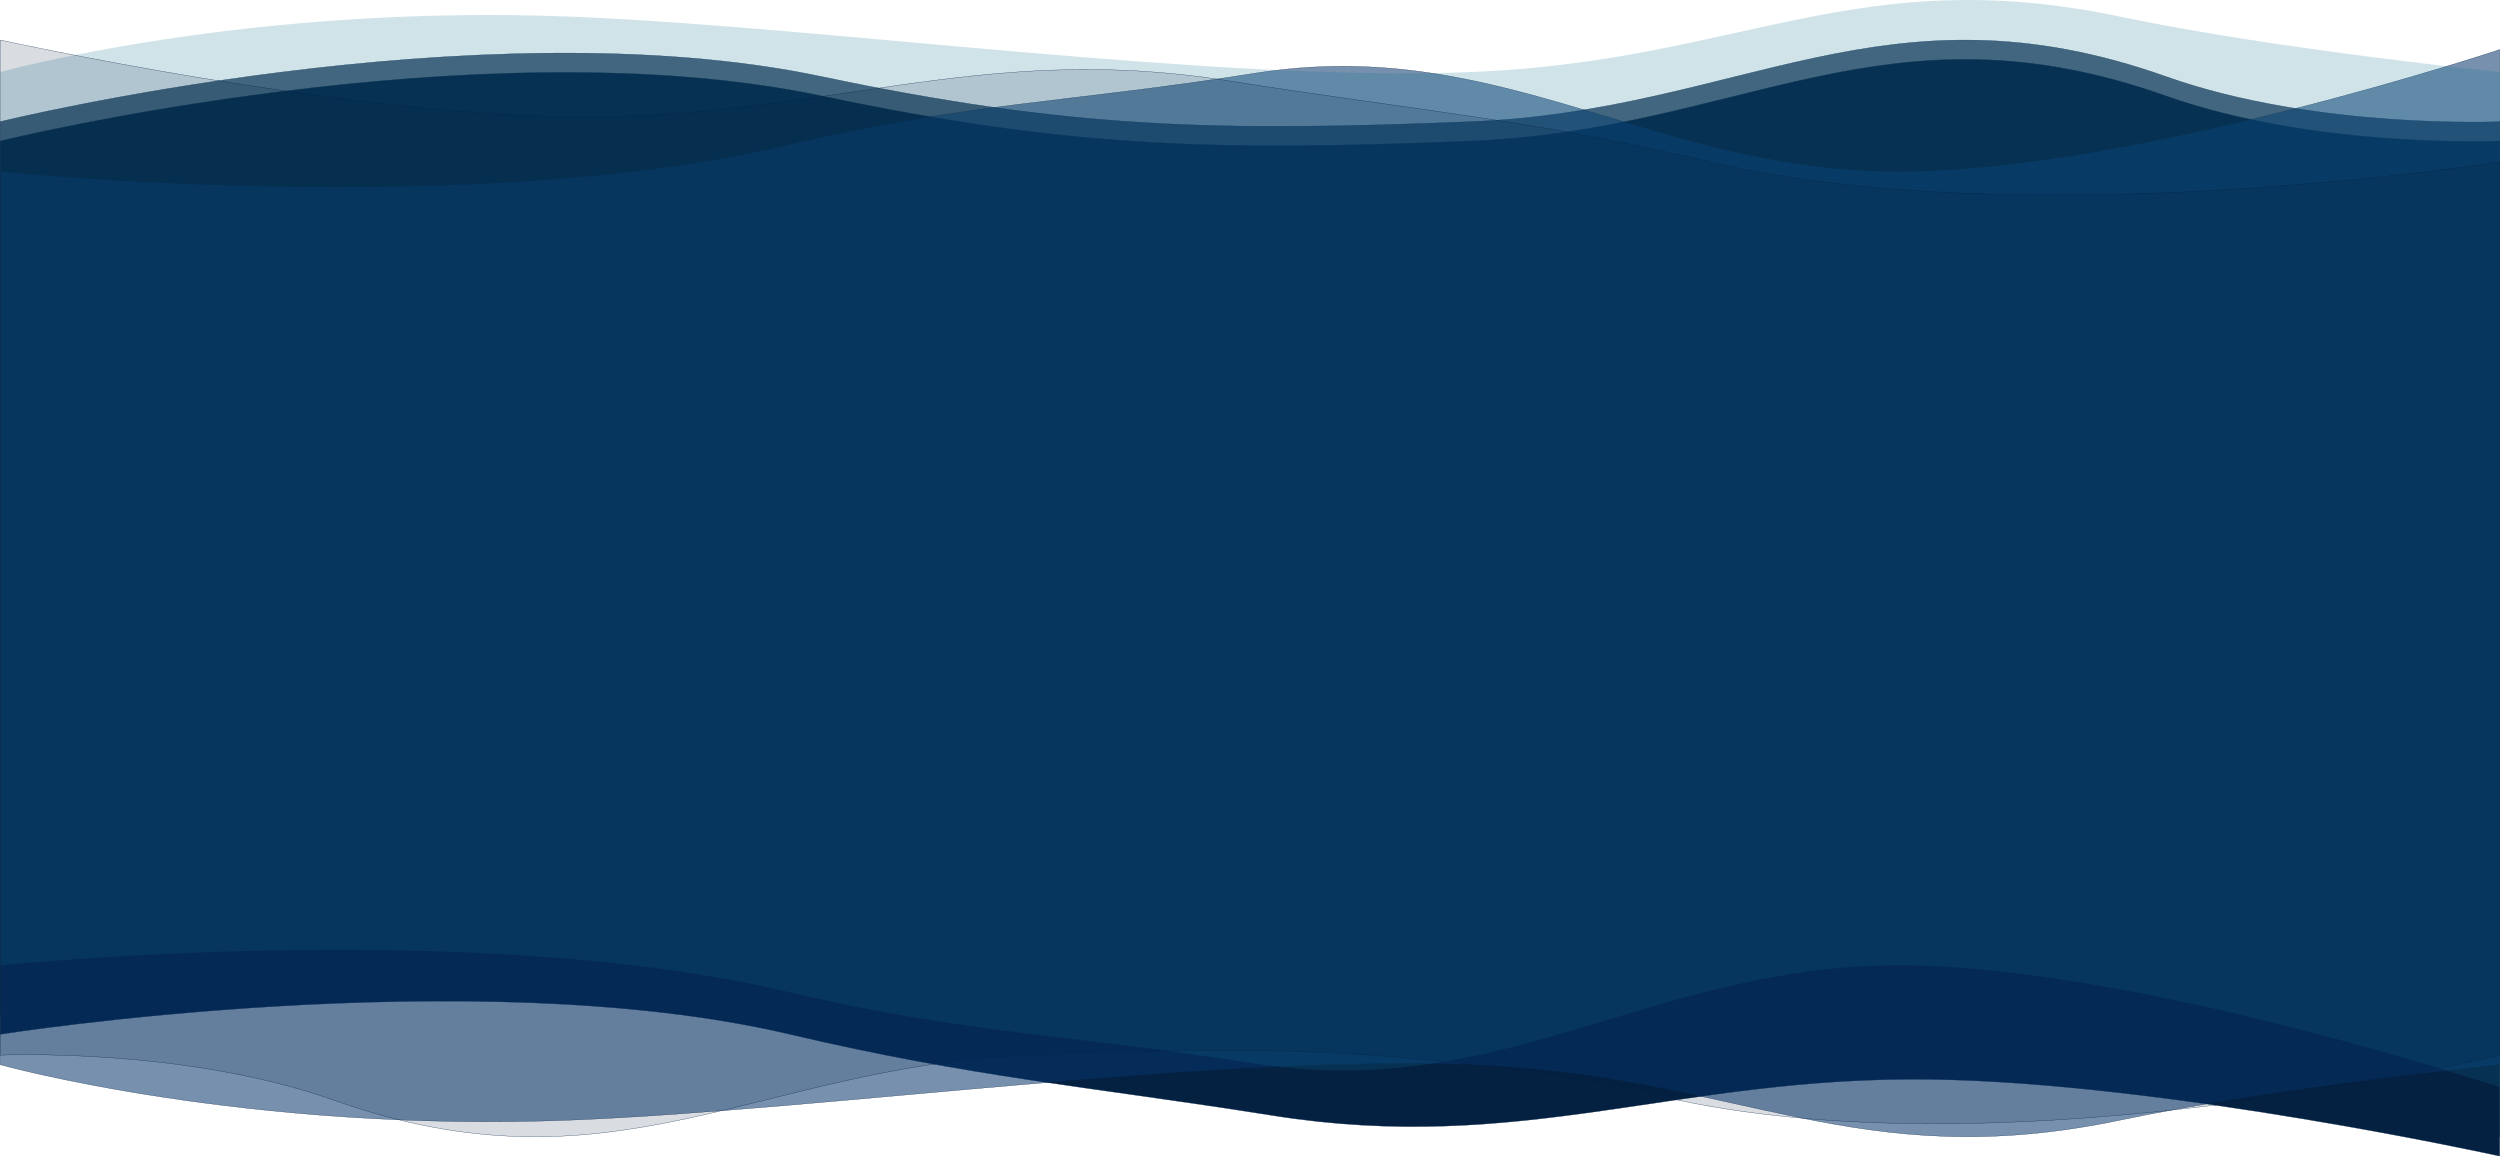
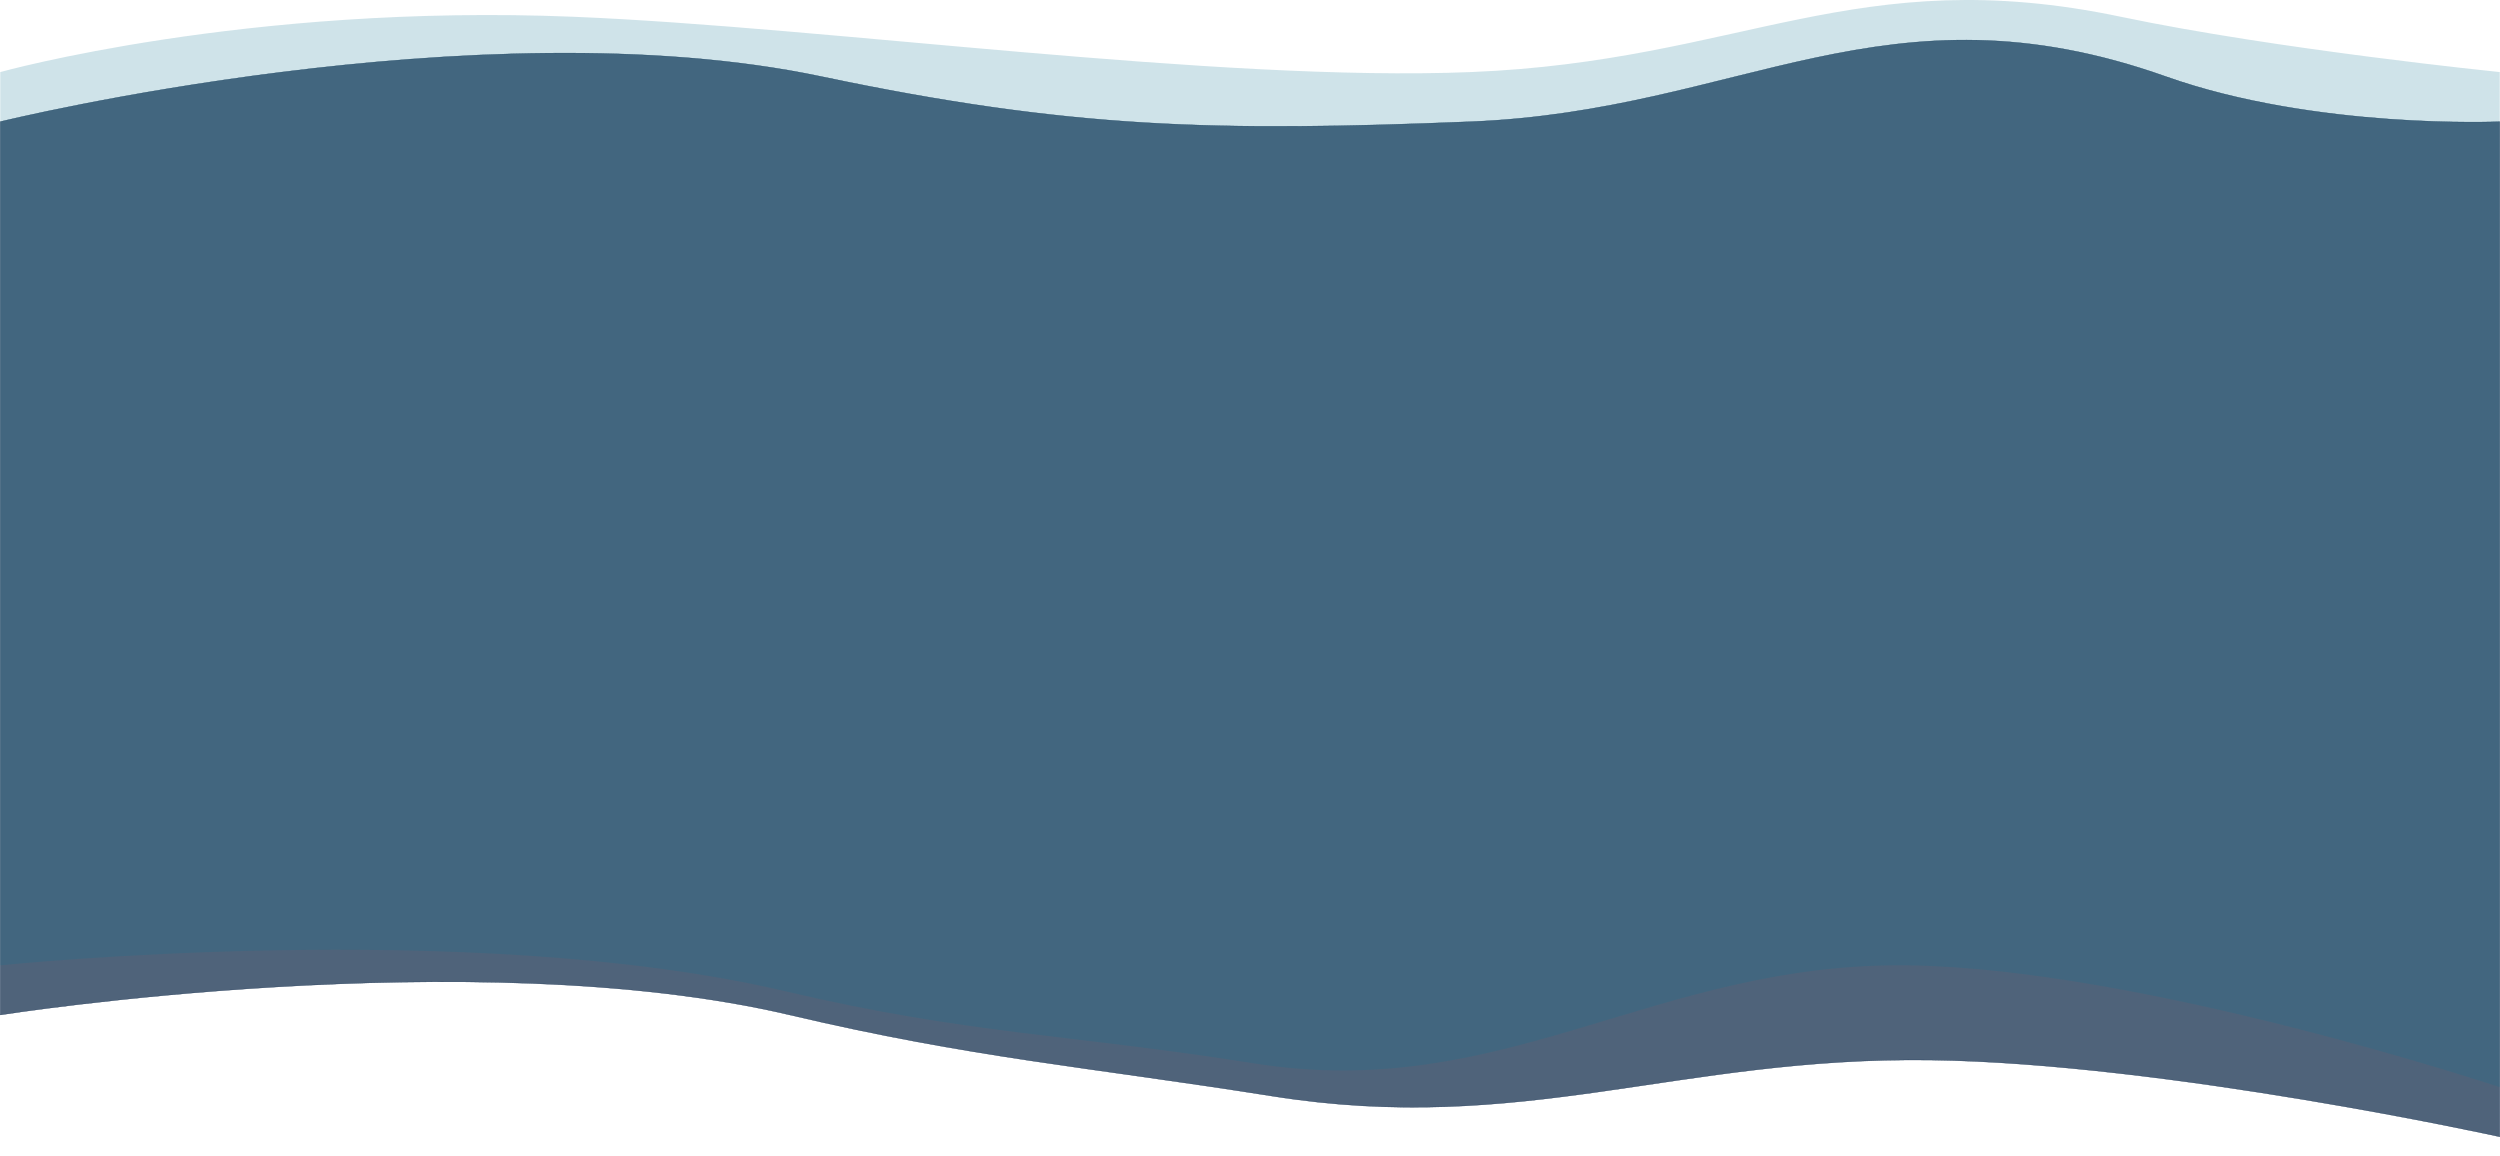
<svg xmlns="http://www.w3.org/2000/svg" width="8866" height="4101" viewBox="0 0 8866 4101" fill="none">
-   <path d="M2913 340.005C1697 84.007 1 500.01 1 500.01V3668.01C1 3668.01 1677.69 3403.47 2801 3668.01C3451.89 3821.3 3852.58 3851.17 4513 3956.01C5398.94 4096.65 5952.06 3815.4 6849 3828.01C7684.66 3839.76 8865 4100.01 8865 4100.01V500.01C8865 500.01 8213.07 528.806 7681 340.006C6689 -11.999 6177.5 461.276 5217 500.01C4315.71 536.356 3795.67 525.83 2913 340.005Z" fill="#052142" stroke="#052142" stroke-linecap="square" stroke-linejoin="round" />
  <path d="M2913 271.437C1697 15.438 1 431.441 1 431.441V3599.44C1 3599.44 1677.69 3334.9 2801 3599.44C3451.89 3752.73 3852.58 3782.6 4513 3887.44C5398.94 4028.08 5952.06 3746.83 6849 3759.44C7684.66 3771.19 8865 4031.44 8865 4031.44V431.441C8865 431.441 8213.07 460.238 7681 271.437C6689 -80.568 6177.5 392.708 5217 431.441C4315.71 467.787 3795.67 457.262 2913 271.437Z" fill="#052142" fill-opacity="0.7" stroke="#052142" stroke-linecap="square" stroke-linejoin="round" />
-   <path d="M2033 3972C872.838 4019.27 1 3775.83 1 3775.83V607.833C1 607.833 1661.69 780.543 2785 516C3435.89 362.714 3788.58 364.842 4449 260C5334.94 119.358 5872.06 620.446 6769 607.833C7604.66 596.082 8865 175.833 8865 175.833V3775.83C8865 3775.83 8073.53 3856 7521 3972C6580.23 4169.5 6177.5 3814.57 5217 3775.83C4315.71 3739.49 2934.27 3935.28 2033 3972Z" fill="#07366C" fill-opacity="0.55" stroke="#052142" stroke-linecap="square" stroke-linejoin="round" />
  <path d="M2033 59.413C872.838 12.148 1 255.582 1 255.582V3423.58C1 3423.58 1661.69 3250.87 2785 3515.41C3435.89 3668.7 3788.58 3666.57 4449 3771.41C5334.94 3912.06 5872.06 3410.97 6769 3423.58C7604.66 3435.33 8865 3855.58 8865 3855.58V255.582C8865 255.582 8073.53 175.409 7521 59.413C6580.23 -138.091 6177.5 216.848 5217 255.582C4315.71 291.927 2934.27 96.131 2033 59.413Z" fill="#107694" fill-opacity="0.2" />
-   <path d="M5953 3902C7169 4158 8865 3742 8865 3742V574C8865 574 7188.31 838.543 6065 574C5414.11 420.714 5013.42 390.843 4353 286C3467.06 145.359 2913.94 426.614 2017 414C1181.34 402.249 1 142 1 142V3742C1 3742 652.933 3713.2 1185 3902C2177 4254.01 2688.5 3780.73 3649 3742C4550.29 3705.65 5070.33 3716.18 5953 3902Z" fill="#052142" fill-opacity="0.15" stroke="#052142" stroke-linecap="square" stroke-linejoin="round" />
</svg>